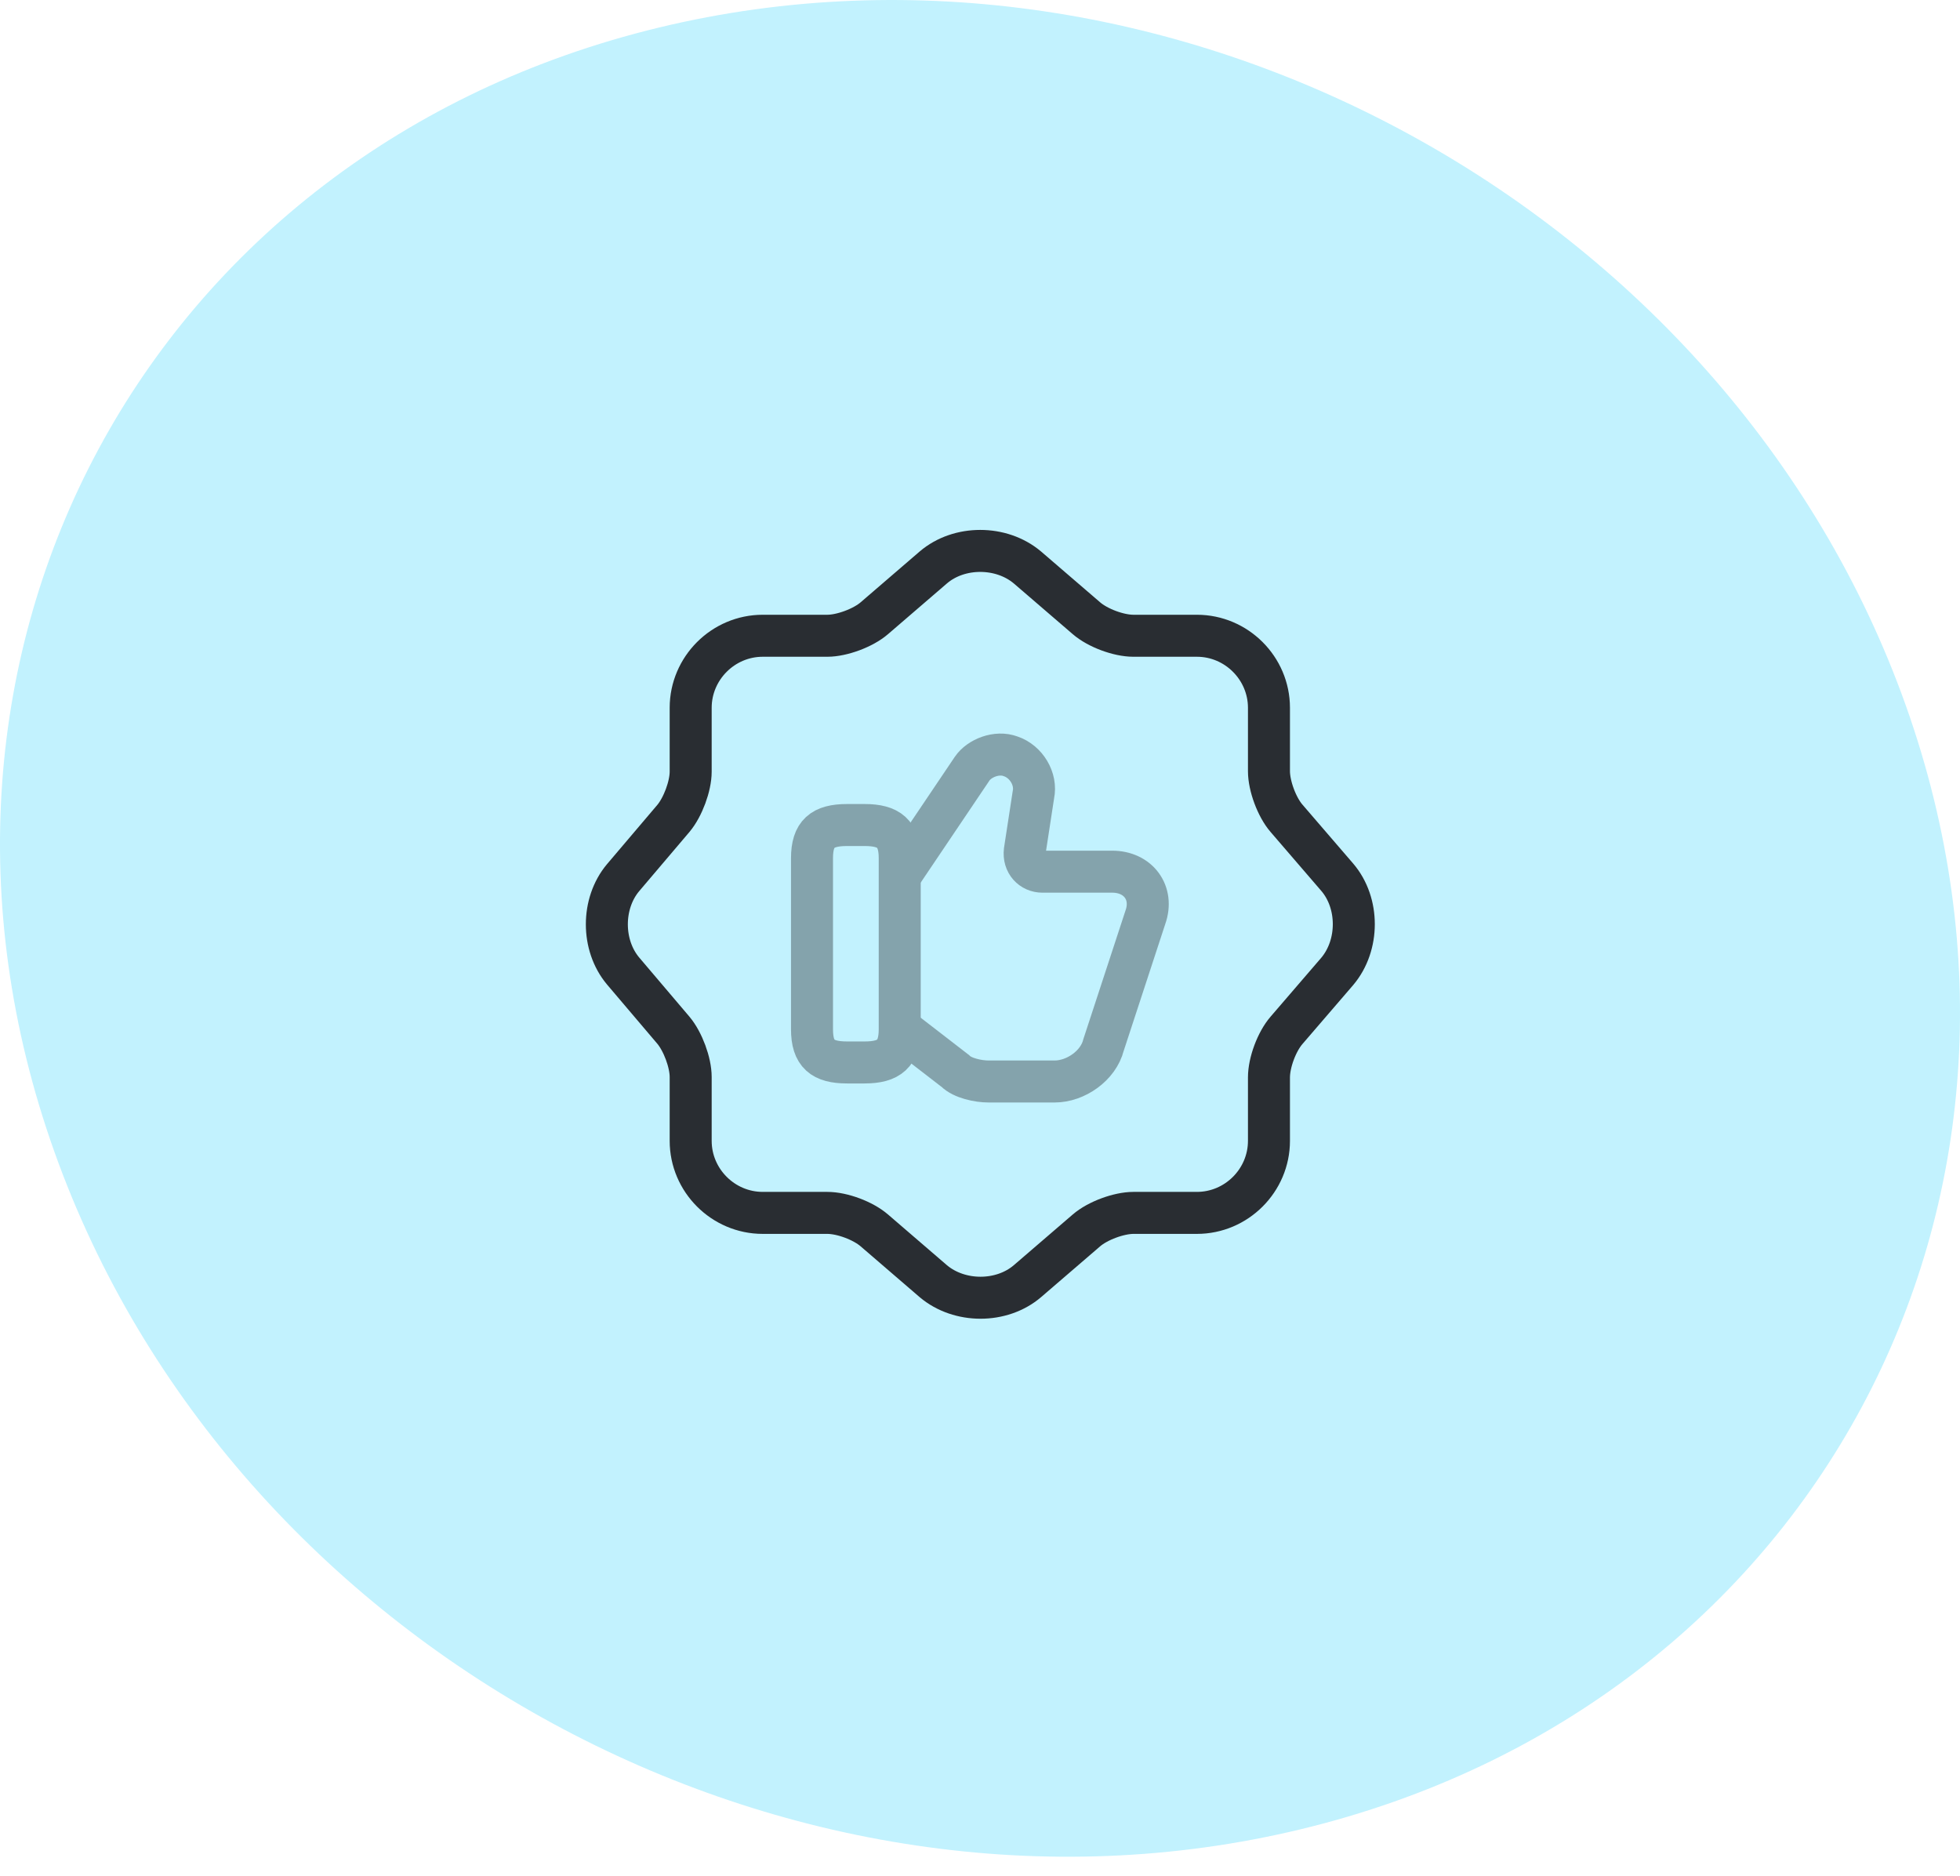
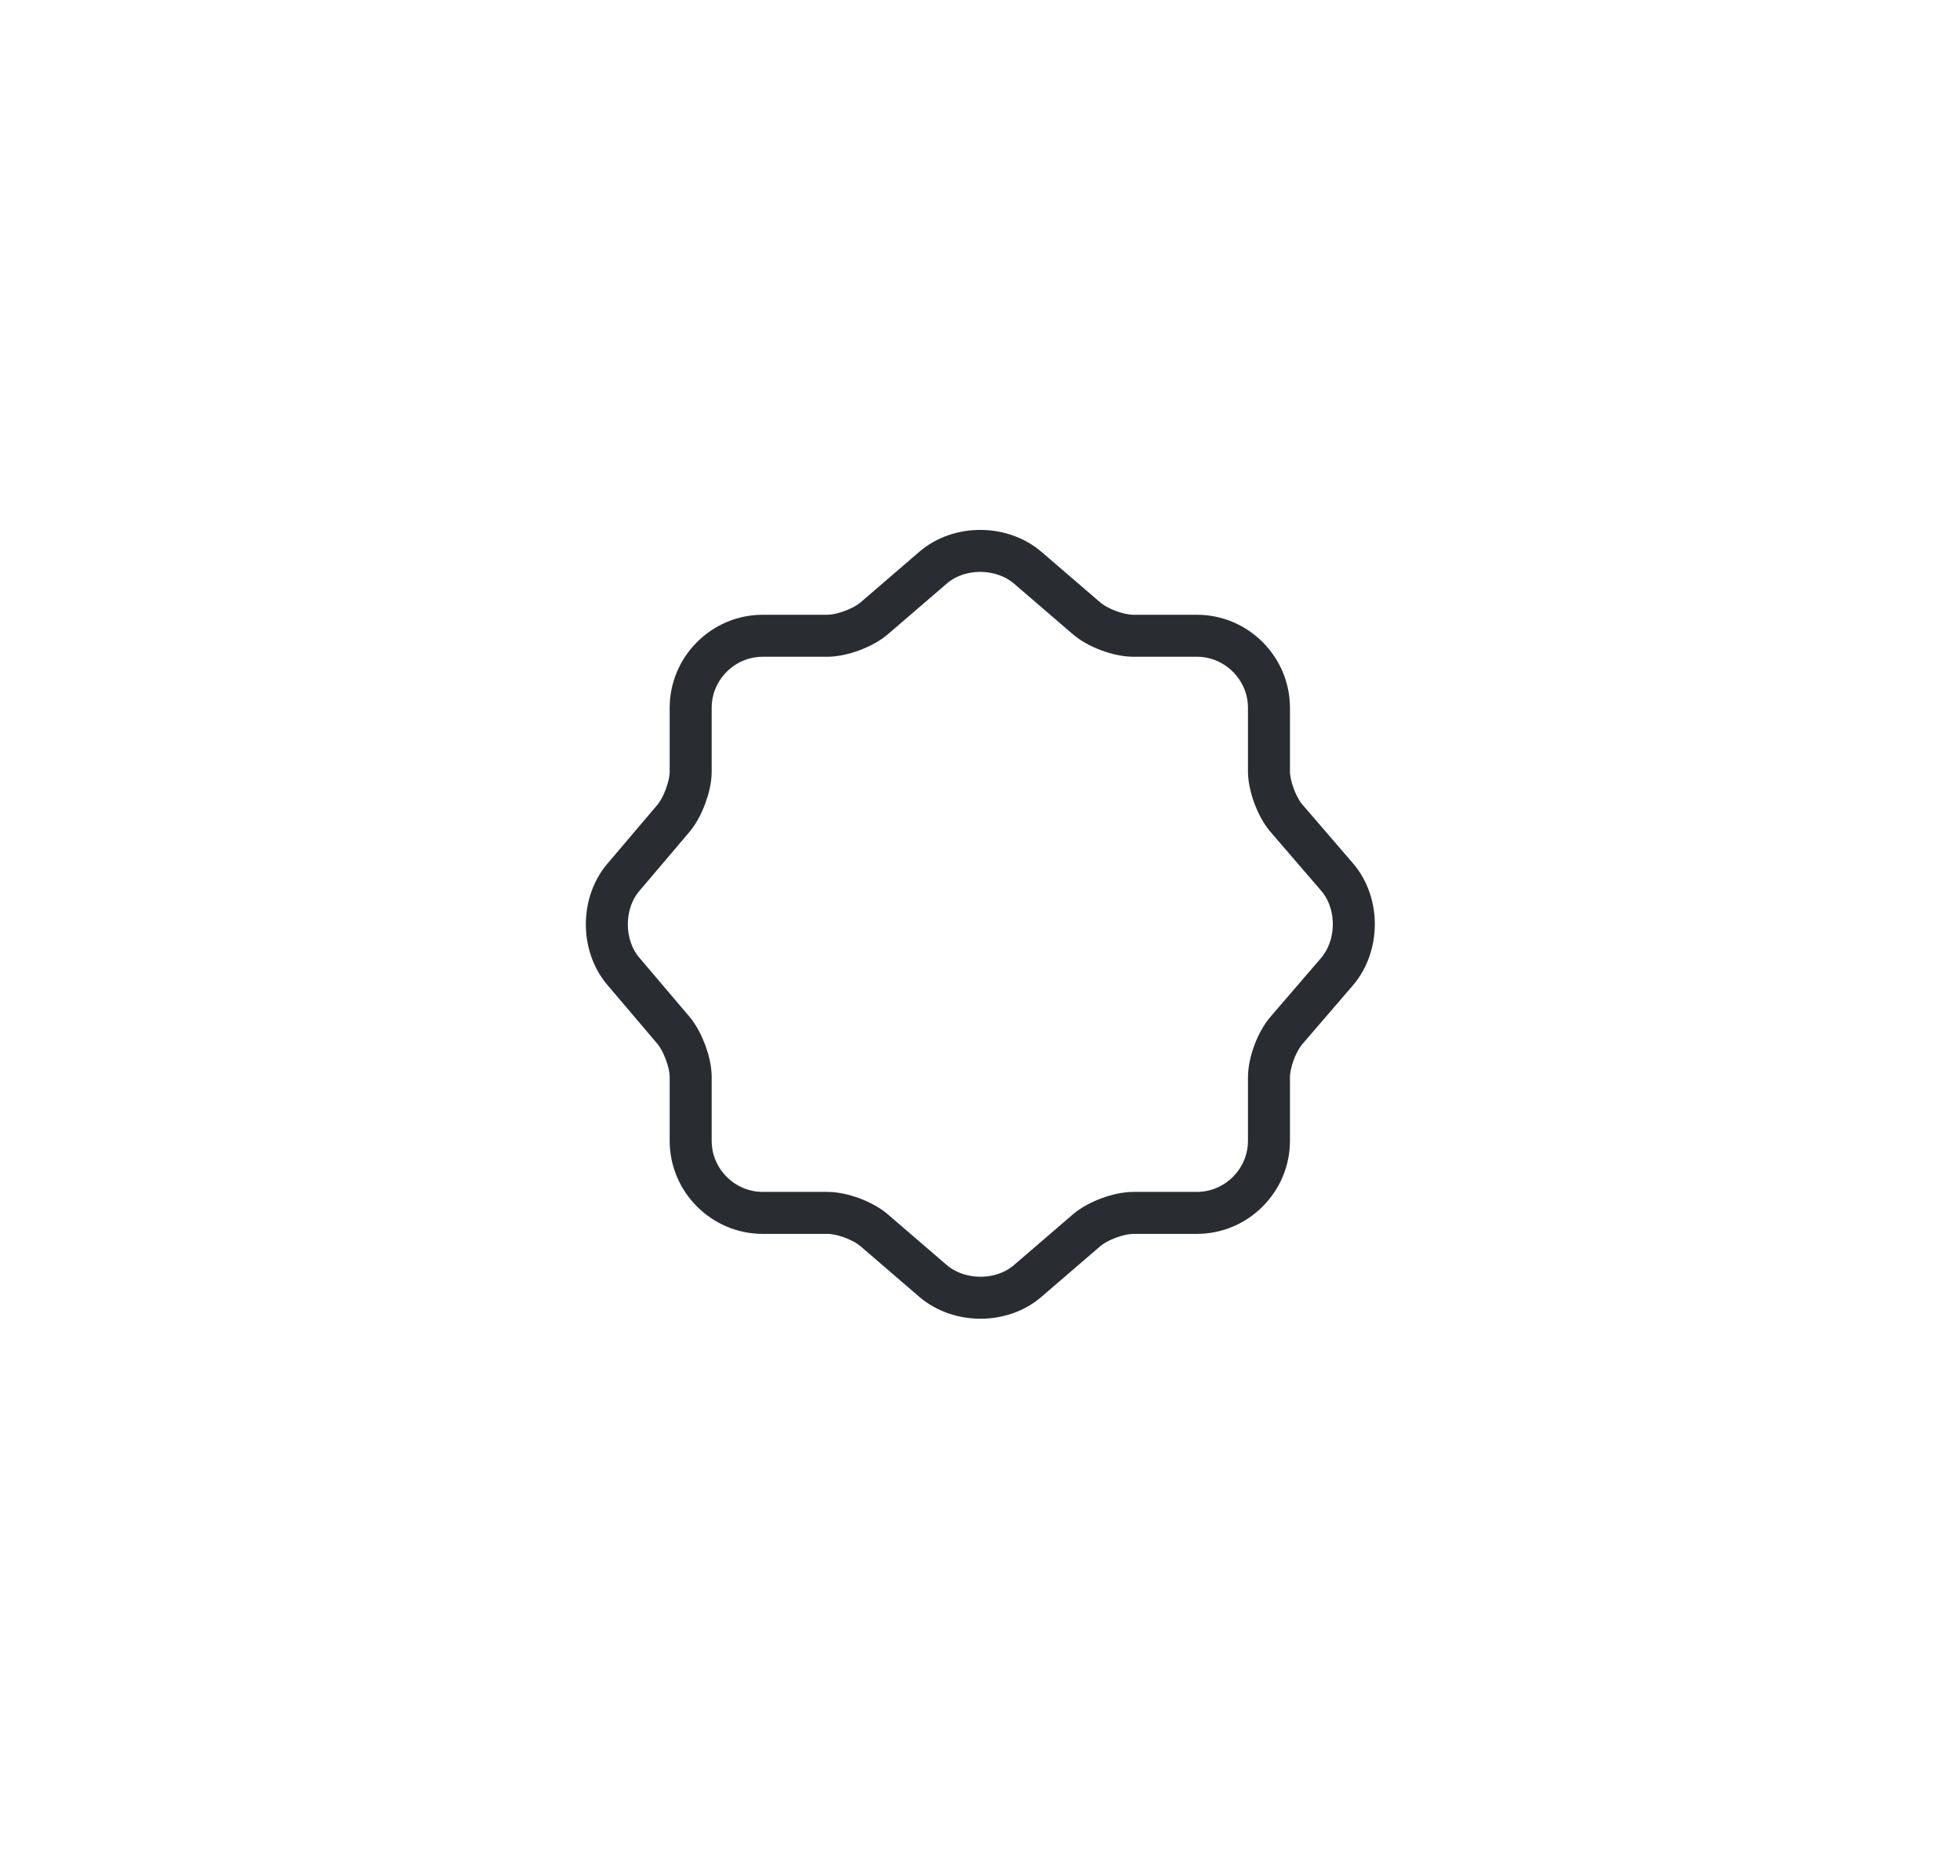
<svg xmlns="http://www.w3.org/2000/svg" width="70" height="67" viewBox="0 0 70 67" fill="none">
-   <path d="M46.471 65.331C64.729 60.917 74.389 42.953 68.059 25.182C61.729 7.412 41.787 -3.429 23.529 0.985C5.271 5.398 -4.389 23.363 1.941 41.133C8.271 58.904 28.213 69.745 46.471 65.331Z" fill="#C2F2FE" />
  <path d="M33.333 20.267C34.253 19.48 35.76 19.48 36.693 20.267L38.8 22.08C39.2 22.427 39.947 22.707 40.48 22.707H42.747C44.16 22.707 45.32 23.867 45.32 25.28V27.547C45.32 28.067 45.6 28.827 45.947 29.227L47.76 31.333C48.547 32.253 48.547 33.76 47.76 34.693L45.947 36.8C45.6 37.2 45.32 37.947 45.32 38.48V40.747C45.32 42.16 44.16 43.32 42.747 43.32H40.48C39.96 43.32 39.2 43.6 38.8 43.947L36.693 45.76C35.773 46.547 34.267 46.547 33.333 45.76L31.227 43.947C30.827 43.6 30.08 43.32 29.547 43.32H27.24C25.827 43.32 24.667 42.16 24.667 40.747V38.467C24.667 37.947 24.387 37.2 24.053 36.8L22.253 34.68C21.48 33.76 21.48 32.267 22.253 31.347L24.053 29.227C24.387 28.827 24.667 28.08 24.667 27.56V25.28C24.667 23.867 25.827 22.707 27.24 22.707H29.547C30.067 22.707 30.827 22.427 31.227 22.08L33.333 20.267Z" stroke="#292D32" stroke-width="1.5" stroke-linecap="round" stroke-linejoin="round" />
  <g opacity="0.4">
-     <path d="M32.187 36.76L34.12 38.253C34.373 38.507 34.934 38.627 35.307 38.627H37.667C38.413 38.627 39.227 38.067 39.413 37.32L40.907 32.76C41.214 31.893 40.654 31.133 39.72 31.133H37.227C36.853 31.133 36.547 30.827 36.6 30.387L36.907 28.387C37.027 27.827 36.654 27.2 36.093 27.013C35.6 26.827 34.974 27.08 34.72 27.453L32.16 31.253" stroke="#292D32" stroke-width="1.5" stroke-miterlimit="10" />
-     <path d="M29 36.76V30.653C29 29.773 29.373 29.467 30.253 29.467H30.88C31.747 29.467 32.133 29.773 32.133 30.653V36.76C32.133 37.627 31.76 37.947 30.88 37.947H30.253C29.373 37.947 29 37.64 29 36.76Z" stroke="#292D32" stroke-width="1.5" stroke-linecap="round" stroke-linejoin="round" />
-   </g>
+     </g>
</svg>